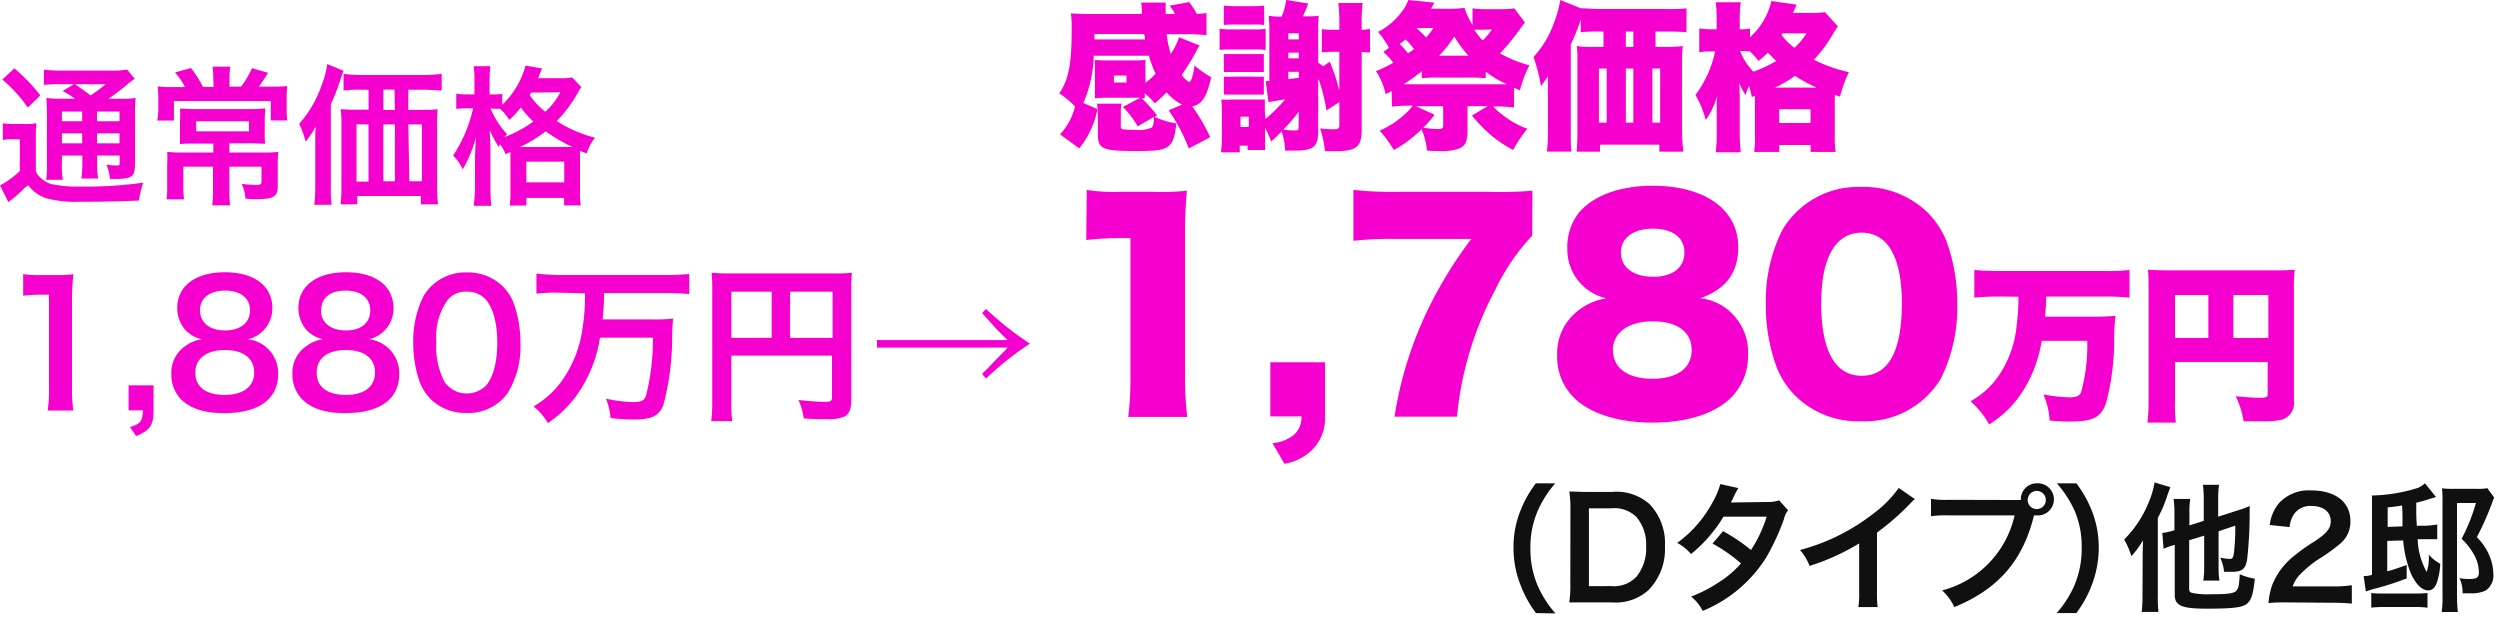
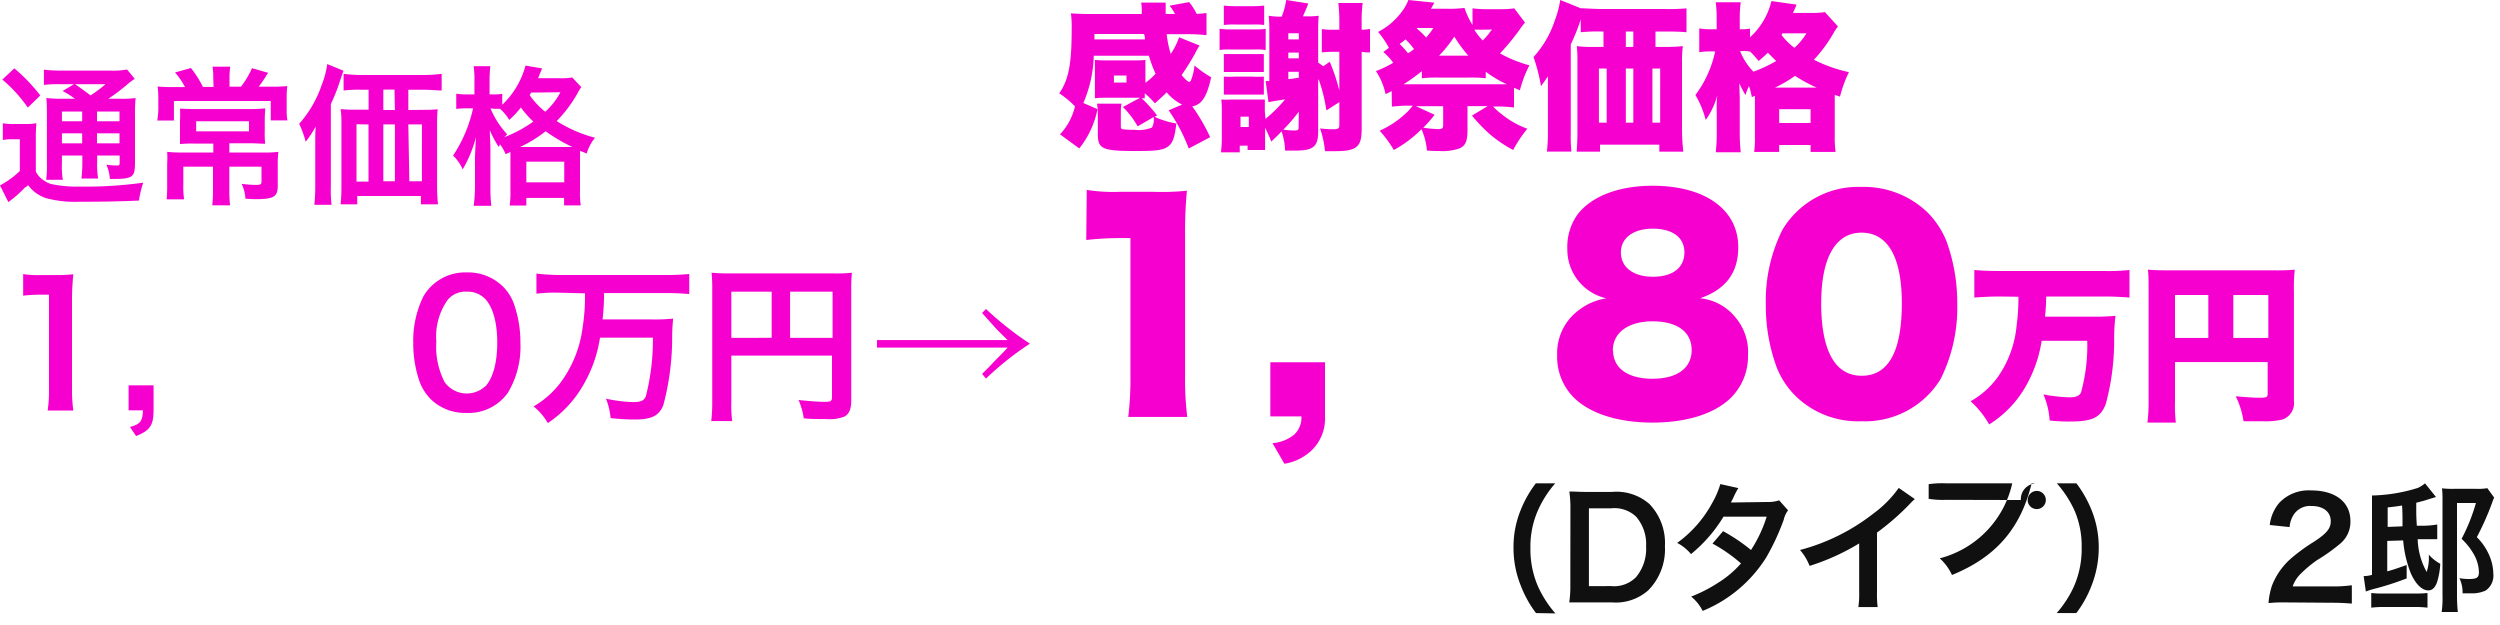
<svg xmlns="http://www.w3.org/2000/svg" id="レイヤー_1" data-name="レイヤー 1" width="300" height="75" viewBox="0 0 300 75">
  <defs>
    <style>.cls-1{fill:#101010;}.cls-2{fill:#f600d0;}</style>
  </defs>
  <title>price-owari-nishi04</title>
  <g id="レイヤー_2" data-name="レイヤー 2">
    <g id="物件情報">
      <path class="cls-1" d="M184.32,73.57a13.33,13.33,0,0,1-1.82-3.28,12.06,12.06,0,0,1-.88-4.6,11.7,11.7,0,0,1,.85-4.45A13.45,13.45,0,0,1,184.3,58h2.33a12.81,12.81,0,0,0-2.11,3.32,10.78,10.78,0,0,0-.87,4.41,11.21,11.21,0,0,0,.88,4.57,13,13,0,0,0,2.12,3.31Z" />
      <path class="cls-1" d="M188.45,61.14a14.24,14.24,0,0,0-.13-2.16c.67,0,1.07.05,2.12.05h3a6,6,0,0,1,4.5,1.46,6.74,6.74,0,0,1,1.85,5.05,7,7,0,0,1-2,5.3,5.9,5.9,0,0,1-4.36,1.45h-5.12a13.47,13.47,0,0,0,.13-2.2Zm4.87,9.19a3.69,3.69,0,0,0,3-1.07,5.29,5.29,0,0,0,1.21-3.7,5,5,0,0,0-1.2-3.56,3.76,3.76,0,0,0-3-1h-2.66v9.34Z" />
      <path class="cls-1" d="M214.57,61.24a2.88,2.88,0,0,0-.52,1.12,27.61,27.61,0,0,1-2.13,4.58,16.31,16.31,0,0,1-7.6,6.37,5.22,5.22,0,0,0-1.38-1.72,17.2,17.2,0,0,0,3.25-1.67,12.09,12.09,0,0,0,2.73-2.31,18.69,18.69,0,0,0-3.42-2.38l1.27-1.49A21.62,21.62,0,0,1,210.12,66,16,16,0,0,0,212,62l-5.18,0a17.27,17.27,0,0,1-3.9,4.49,5.39,5.39,0,0,0-1.66-1.34,14.24,14.24,0,0,0,4.18-4.75,10.28,10.28,0,0,0,1-2.31l2.16.48a10.36,10.36,0,0,0-.5.93,7.46,7.46,0,0,1-.4.8l4.33-.06a4.32,4.32,0,0,0,1.47-.2Z" />
      <path class="cls-1" d="M229.78,59.89a5.67,5.67,0,0,0-.61.59,29.81,29.81,0,0,1-3.93,3.43V71a12.67,12.67,0,0,0,.08,1.85H223a9.73,9.73,0,0,0,.1-1.79V65.21a27.05,27.05,0,0,1-5.95,2.7A6.4,6.4,0,0,0,216,66a24.33,24.33,0,0,0,8.75-4.33,13.5,13.5,0,0,0,3.1-3.12Z" />
-       <path class="cls-1" d="M241.5,60h1a1.91,1.91,0,0,1,1.82-2h.08a1.93,1.93,0,0,1,.28,3.85h-.6c-1.34,5.45-4.29,8.84-9.56,11a6.17,6.17,0,0,0-1.47-2,12,12,0,0,0,8.7-9h-7.93a11.37,11.37,0,0,0-2.1.1V59.86a10.84,10.84,0,0,0,2.13.12Zm1.82,0a1.09,1.09,0,1,0,1.09-1.09h0a1.09,1.09,0,0,0-1.08,1Z" />
+       <path class="cls-1" d="M241.5,60h1a1.91,1.91,0,0,1,1.82-2h.08h-.6c-1.34,5.45-4.29,8.84-9.56,11a6.17,6.17,0,0,0-1.47-2,12,12,0,0,0,8.7-9h-7.93a11.37,11.37,0,0,0-2.1.1V59.86a10.84,10.84,0,0,0,2.13.12Zm1.82,0a1.09,1.09,0,1,0,1.09-1.09h0a1.09,1.09,0,0,0-1.08,1Z" />
      <path class="cls-1" d="M246.8,73.57a12.79,12.79,0,0,0,2.12-3.31,11.21,11.21,0,0,0,.88-4.57,10.77,10.77,0,0,0-.85-4.41A13.39,13.39,0,0,0,246.82,58h2.35A13.9,13.9,0,0,1,251,61.24a11.93,11.93,0,0,1,.85,4.45,12.52,12.52,0,0,1-.87,4.6,13.33,13.33,0,0,1-1.82,3.28Z" />
-       <path class="cls-1" d="M257.12,66.66c0-.4,0-.4.05-1.83a11.86,11.86,0,0,1-1.4,1.91,10.17,10.17,0,0,0-.87-2,13.48,13.48,0,0,0,3-4.6,10.35,10.35,0,0,0,.65-2.25l1.89.57-.34.94a16.19,16.19,0,0,1-1.16,2.75v9.28a15.28,15.28,0,0,0,.08,2H257a16.64,16.64,0,0,0,.1-2Zm5.58-1.83v5.83c0,.33.09.43.45.51a9.24,9.24,0,0,0,2.1.14c1.89,0,2.6-.07,3-.32a1.19,1.19,0,0,0,.4-.76q.09-.66.12-1.32a7.67,7.67,0,0,0,1.81.53c-.2,1.9-.42,2.55-.93,3s-1.75.6-4.78.6-3.9-.33-3.9-1.66v-6l-.34.1a7.09,7.09,0,0,0-1,.38l-.15-1.9a9,9,0,0,0,1.45-.33v-2a11.47,11.47,0,0,0-.1-1.76h2a9.65,9.65,0,0,0-.1,1.7v1.48l1.72-.55V59.84a13.21,13.21,0,0,0-.1-1.66h1.93a12.32,12.32,0,0,0-.1,1.61V62l2.43-.78a9.53,9.53,0,0,0,1.35-.5v.9a50.33,50.33,0,0,1-.29,5.38c-.16,1.25-.58,1.62-1.86,1.62h-.92a5.57,5.57,0,0,0-.46-1.7,7.14,7.14,0,0,0,1.13.15c.37,0,.43-.12.53-.9a24.58,24.58,0,0,0,.14-3.09l-2,.67V68a10.33,10.33,0,0,0,.1,1.67H264.4a11,11,0,0,0,.1-1.72V64.28Z" />
      <path class="cls-1" d="M274.37,72.29a17.1,17.1,0,0,0-2.15.08,8.57,8.57,0,0,1,.43-2.13A8.34,8.34,0,0,1,274.94,67a21.7,21.7,0,0,1,2.75-2c1.53-1,2-1.6,2-2.45,0-1.13-.89-1.83-2.3-1.83a2.35,2.35,0,0,0-2.12,1,3.22,3.22,0,0,0-.52,1.53L272.37,63a5,5,0,0,1,1.15-2.67,4.87,4.87,0,0,1,3.82-1.48c2.91,0,4.71,1.4,4.71,3.68a3.38,3.38,0,0,1-1.18,2.67,21.25,21.25,0,0,1-2.8,2,14.52,14.52,0,0,0-2,1.67,3.88,3.88,0,0,0-.95,1.5h4.66a16.56,16.56,0,0,0,2.44-.14v2.2c-.79-.06-1.45-.1-2.52-.1Z" />
      <path class="cls-1" d="M292.32,59.64l-.73.22c-.64.22-1.1.33-1.64.47,0,1.63,0,1.63.07,2.76h.83a11,11,0,0,0,1.62-.15V64.7h-2.35a8.61,8.61,0,0,0,1.08,3.93,5.25,5.25,0,0,0,.25-2.08,4.89,4.89,0,0,0,1.38,1.1,8.6,8.6,0,0,1-.38,2.2c-.23.65-.57,1-1.05,1-.75,0-1.5-.73-2.08-2a13.8,13.8,0,0,1-.94-4l-1.91.06v3.65c.75-.2,1.16-.35,2.33-.76v1.61a34.79,34.79,0,0,1-3.58,1.17,11.83,11.83,0,0,0-1.32.4l-.26-1.85a3.37,3.37,0,0,0,1-.15V59.46a19.59,19.59,0,0,0,5.53-.92A3.66,3.66,0,0,0,291,58Zm-7.77,11.52a9.29,9.29,0,0,0,1.29.06h4.08a10.62,10.62,0,0,0,1.38-.06v1.76a12.25,12.25,0,0,0-1.6-.08h-3.58a11.8,11.8,0,0,0-1.57.08Zm3.75-8v-.75c0-.35,0-.93-.05-1.75-.47.08-.8.13-1.73.23v2.34Zm11-3.45a4.12,4.12,0,0,0-.23.58,33.69,33.69,0,0,1-1.85,4.17,6.85,6.85,0,0,1,1.55,2.32,5.73,5.73,0,0,1,.43,2.08,2.18,2.18,0,0,1-.91,2,3.9,3.9,0,0,1-1.78.34h-1a4,4,0,0,0-.38-1.82,6.41,6.41,0,0,0,1.16.1c.93,0,1.18-.18,1.18-.82a4.52,4.52,0,0,0-.53-2,7.73,7.73,0,0,0-1.55-2,22.19,22.19,0,0,0,1.72-4.3h-2.27v11a18.1,18.1,0,0,0,.1,2.08H293a12.13,12.13,0,0,0,.1-2V60a10.93,10.93,0,0,0-.06-1.4,10.17,10.17,0,0,0,1.35.06h2.78a6.37,6.37,0,0,0,1.31-.08Z" />
      <path class="cls-2" d="M5.72,49.26a16.77,16.77,0,0,0,.16-2.65V35.36h-1a18.48,18.48,0,0,0-2.1.12V32.89a11.14,11.14,0,0,0,2,.12H6.72a16.1,16.1,0,0,0,2.08-.1,31.55,31.55,0,0,0-.16,3.37V46.61a18,18,0,0,0,.16,2.65Z" />
      <path class="cls-2" d="M18.43,49.26c0,1.76-.44,2.41-2.1,3.07l-.73-1.09c1.24-.34,1.53-.71,1.55-2H15.43v-3h3Z" />
-       <path class="cls-2" d="M22.27,39.63a4,4,0,0,1-1-2.7c0-2.61,2.21-4.26,5.7-4.26,2.47,0,4.28.79,5.16,2.22a3.94,3.94,0,0,1,.55,2,3.79,3.79,0,0,1-2.94,3.82,4.1,4.1,0,0,1,3.64,4.15c0,3-2.29,4.71-6.47,4.71-2.37,0-4-.51-5.17-1.63a4.28,4.28,0,0,1-1.18-3.06,3.86,3.86,0,0,1,1.67-3.35,4.3,4.3,0,0,1,2-.82A3.88,3.88,0,0,1,22.27,39.63Zm8.23,5.06C30.5,43,29.17,42,27,42s-3.56,1-3.56,2.73,1.31,2.66,3.52,2.66S30.5,46.41,30.5,44.69ZM24,37.22c0,1.49,1.14,2.43,3,2.43S30,38.73,30,37.24s-1.15-2.37-3-2.37S24,35.79,24,37.22Z" />
-       <path class="cls-2" d="M36.81,39.63a4,4,0,0,1-1-2.7c0-2.61,2.2-4.26,5.69-4.26,2.47,0,4.29.79,5.17,2.22a4.14,4.14,0,0,1,.55,2,3.79,3.79,0,0,1-2.94,3.82,4.1,4.1,0,0,1,3.63,4.15c0,3-2.28,4.71-6.47,4.71-2.37,0-4-.51-5.16-1.63a4.25,4.25,0,0,1-1.19-3.06,3.85,3.85,0,0,1,1.68-3.35,4.3,4.3,0,0,1,2-.82A3.88,3.88,0,0,1,36.81,39.63ZM45,44.69C45,43,43.71,42,41.5,42S38,43,38,44.73s1.31,2.66,3.51,2.66S45,46.41,45,44.69Zm-6.49-7.47c0,1.49,1.15,2.43,3,2.43s2.92-.92,2.92-2.41-1.14-2.37-3-2.37S38.54,35.79,38.54,37.22Z" />
      <path class="cls-2" d="M51.73,47.94a5.9,5.9,0,0,1-1.35-2.06,13.93,13.93,0,0,1-.79-4.7,12.06,12.06,0,0,1,1.24-5.66A5.81,5.81,0,0,1,56,32.69a6,6,0,0,1,4.31,1.65,5.65,5.65,0,0,1,1.34,2.06,13.93,13.93,0,0,1,.8,4.74,10.73,10.73,0,0,1-1.51,6,5.79,5.79,0,0,1-5,2.41A5.9,5.9,0,0,1,51.73,47.94Zm6.51-1.57c.92-1,1.43-2.86,1.43-5.25s-.51-4.23-1.43-5.23A2.92,2.92,0,0,0,56,35a2.76,2.76,0,0,0-2.29,1,7.61,7.61,0,0,0-1.35,5,9.21,9.21,0,0,0,1,4.86,3.27,3.27,0,0,0,4.85.51Z" />
      <path class="cls-2" d="M67,35.12a18.51,18.51,0,0,0-2.63.12V32.83A25.61,25.61,0,0,0,67,33h13.1q1.31,0,2.61-.12v2.41c-.8-.08-1.67-.12-2.59-.12H72.49c0,1.06-.07,2.11-.18,3.16h5.86a20.71,20.71,0,0,0,2.61-.1,22.34,22.34,0,0,0-.12,2.31,31.5,31.5,0,0,1-1.06,8.08c-.51,1.27-1.41,1.72-3.43,1.72a24.64,24.64,0,0,1-2.9-.17,8.16,8.16,0,0,0-.55-2.33,17.2,17.2,0,0,0,3.2.41c1,0,1.37-.16,1.59-.73a27.34,27.34,0,0,0,.84-7H72a16.13,16.13,0,0,1-2.26,6.11,13.62,13.62,0,0,1-4,4.14,7.13,7.13,0,0,0-1.71-2A11,11,0,0,0,67.2,46a14.06,14.06,0,0,0,2.72-6.74,24,24,0,0,0,.28-4.06Z" />
      <path class="cls-2" d="M87.76,48.16a15.67,15.67,0,0,0,.1,2.37H85.35a20,20,0,0,0,.12-2.45V34.73a19,19,0,0,0-.08-2c.75.06,1.51.09,2.27.08H100a18.47,18.47,0,0,0,2.23-.08,20.59,20.59,0,0,0-.08,2.22V48.08c0,1-.25,1.61-.84,1.92a5,5,0,0,1-2.14.29c-.8,0-1.92,0-2.72-.09a8,8,0,0,0-.63-2.2c1.34.14,2.37.22,3.1.22s.92-.06.92-.55v-5H87.76ZM92.6,35H87.76v5.54H92.6Zm7.31,5.54V35h-5.1v5.54Z" />
      <path class="cls-2" d="M118.32,37.08a38.4,38.4,0,0,0,5.27,4.16,36,36,0,0,0-5.27,4.19l-.47-.56,1-1c.51-.55.51-.55,1.06-1.1.39-.41.6-.59,1-1.06H105.24v-.9h15.67c-1.26-1.24-1.38-1.37-1.57-1.59l-1.49-1.66Z" />
      <path class="cls-2" d="M130.41,22.79a20.38,20.38,0,0,0,3.9.23h4.12a31.45,31.45,0,0,0,4-.13,50.7,50.7,0,0,0-.22,5.23v17a36.63,36.63,0,0,0,.26,4.91h-7.08a36.63,36.63,0,0,0,.26-4.91V28.57h-1.3a35.62,35.62,0,0,0-4,.23Z" />
      <path class="cls-2" d="M159,50a5.3,5.3,0,0,1-1.62,4.06,6.16,6.16,0,0,1-3.25,1.59l-1.43-2.47a4.73,4.73,0,0,0,2.57-1,2.76,2.76,0,0,0,.9-2.21h-3.73v-6.5H159Z" />
-       <path class="cls-2" d="M183.86,28.28a25.42,25.42,0,0,0-4.44,6.52A40.21,40.21,0,0,0,174.84,50h-7.5a45.48,45.48,0,0,1,3.9-12.63,50.28,50.28,0,0,1,5.32-8.7h-9.25a38.19,38.19,0,0,0-4.9.23V22.79a44,44,0,0,0,5.26.23h11a50,50,0,0,0,5.22-.13Z" />
      <path class="cls-2" d="M208.33,38.18a6.41,6.41,0,0,1,1.43,4.45,7,7,0,0,1-2.14,5.19c-2,1.88-5.29,2.89-9.35,2.89s-7.46-1.07-9.41-3a6.91,6.91,0,0,1-2-5.09,6.41,6.41,0,0,1,2.5-5.33,7.18,7.18,0,0,1,3.41-1.49,6,6,0,0,1-4.69-5.95,6.62,6.62,0,0,1,1.33-4.25c1.72-2.11,4.93-3.31,8.89-3.31,6.3,0,10.29,2.85,10.29,7.37,0,3.08-1.49,5.06-4.57,6.13A6.26,6.26,0,0,1,208.33,38.18Zm-14.76,3.89c0,2.11,1.78,3.38,4.73,3.38S203,44.18,203,42s-1.75-3.44-4.67-3.44-4.79,1.34-4.79,3.51Zm.94-11.78c0,1.79,1.49,2.92,3.86,2.92s3.76-1.1,3.76-2.92-1.46-2.85-3.79-2.85-3.83,1.1-3.83,2.85Z" />
      <path class="cls-2" d="M215.54,47.59a10,10,0,0,1-2.37-3.6,21.38,21.38,0,0,1-1.27-7.43,19,19,0,0,1,2-9,10.58,10.58,0,0,1,9.45-5.13,11,11,0,0,1,7.89,3,10.31,10.31,0,0,1,2.37,3.6,21.78,21.78,0,0,1,1.26,7.46,19.21,19.21,0,0,1-2,9,10.63,10.63,0,0,1-9.48,5.06A10.74,10.74,0,0,1,215.54,47.59Zm3-11.29c0,5.81,1.66,8.79,4.87,8.79s4.81-2.92,4.81-8.7c0-5.55-1.69-8.47-4.84-8.47s-4.83,3.08-4.83,8.38Z" />
      <path class="cls-2" d="M240,35.58c-1.06,0-2.16.05-3.08.13V32.4c.9.08,1.88.12,3.06.12h12.56a23.3,23.3,0,0,0,3-.12v3.31c-.92-.08-2-.13-3-.13h-7A22.67,22.67,0,0,1,245.4,38H251a27.33,27.33,0,0,0,2.86-.1,23.2,23.2,0,0,0-.16,3,29.28,29.28,0,0,1-1,7.56c-.63,1.65-1.59,2.12-4.29,2.12a20,20,0,0,1-2.45-.12,9.38,9.38,0,0,0-.75-3.13,19.23,19.23,0,0,0,3.12.35c.78,0,1.17-.16,1.39-.57a21.32,21.32,0,0,0,.75-6.21H245a15.91,15.91,0,0,1-1.85,5.35,12.88,12.88,0,0,1-4.45,4.68,11.09,11.09,0,0,0-2.23-2.78,10.08,10.08,0,0,0,3.33-3A12.8,12.8,0,0,0,242,39a24,24,0,0,0,.21-3.39Z" />
      <path class="cls-2" d="M261,48.14a18.35,18.35,0,0,0,.1,2.57h-3.41a19.91,19.91,0,0,0,.14-2.67V34.46c0-.7,0-1.4-.08-2.1.76.06,1.35.08,2.68.08h12.37a24.43,24.43,0,0,0,2.57-.08,20,20,0,0,0-.1,2.57V48.12a2.06,2.06,0,0,1-1.41,2.23,8.8,8.8,0,0,1-2.29.2h-2.34a10.58,10.58,0,0,0-.94-3c1.34.12,2.26.18,2.88.18.79,0,.95-.08.95-.45V43.45H261Zm4-12.74h-4v5.15h4Zm7.2,5.15V35.4H268v5.15Z" />
      <path class="cls-2" d="M136.82,11.73h-4.31a10.51,10.51,0,0,0-1.12.06V7.19a10.88,10.88,0,0,0,1.14.06h3.78a10.88,10.88,0,0,0,1.14-.06V9.94a8.41,8.41,0,0,0,1.22-1.09,15.13,15.13,0,0,1-.8-2.16h-6.62A15.19,15.19,0,0,1,130,12.36l1.7.74a10.91,10.91,0,0,1-2.19,4.71l-2.31-1.69A7.27,7.27,0,0,0,129,12.76a11.79,11.79,0,0,0-1.89-1.56c1.13-1.64,1.49-3.51,1.49-7.71a12.28,12.28,0,0,0-.09-1.89c.76.06,1.54.08,2.34.08H137A4.19,4.19,0,0,0,137,.93a2.56,2.56,0,0,0-.07-.62h2.95V1.68H141a5.91,5.91,0,0,0-.65-1l2.35-.43a8,8,0,0,1,.9,1.41,9.39,9.39,0,0,0,1.18-.1V4.22a21.43,21.43,0,0,0-2.53-.12H140a12.79,12.79,0,0,0,.49,2.37,8.32,8.32,0,0,0,1-2l2.46,1-.14.21a4.77,4.77,0,0,0-.34.63A31.23,31.23,0,0,1,141.8,9a3.65,3.65,0,0,0,.78.79.44.44,0,0,1,.15.05h0l.16-.13a6.51,6.51,0,0,0,.45-1.85,12.65,12.65,0,0,0,2,1.41c-.5,2.31-1.13,3.3-2.27,3.49a22.73,22.73,0,0,1,2.15,3.7l-2.57,1.36a20.87,20.87,0,0,0-2.41-4.58l1.61-.69A5.76,5.76,0,0,1,140,11.08c-.34.36-.59.57-1.41,1.32a9.22,9.22,0,0,0-1.22-1.2v.59H137a18,18,0,0,1,1.85,2.06l-.3.17a10.38,10.38,0,0,0,2.61.8c-.19,1.72-.44,2.39-1.07,2.81s-1.51.49-3.87.49c-3.91,0-4.48-.25-4.48-2V13.71a6.73,6.73,0,0,0-.1-1.27h2.94a4.6,4.6,0,0,0-.08.91v1.72c0,.28,0,.38.23.44a11.1,11.1,0,0,0,1.41.07,4.18,4.18,0,0,0,2.1-.28,1.94,1.94,0,0,0,.21-1.11.38.38,0,0,0,0-.15l-1.93,1.12a10.49,10.49,0,0,0-1.77-2.32Zm.57-7c0-.33,0-.33-.11-.65h-5.95v.65ZM133.67,9.9h1.51V9.06h-1.51Z" />
      <path class="cls-2" d="M146.35,3.45a8.92,8.92,0,0,0,1.37.08h2.65a12.71,12.71,0,0,0,1.51-.06V6a9.24,9.24,0,0,0-1.49-.06h-2.67a7.82,7.82,0,0,0-1.37.06Zm5.51,10.82a18.07,18.07,0,0,0,2.36-2.35c-1.56.25-1.56.25-2,.34l-.34-2.53h.44V3.53a14.89,14.89,0,0,0-.08-1.64A9.06,9.06,0,0,0,153.8,2a8.39,8.39,0,0,0,.54-2L157,.42c-.08.19-.08.19-.25.63l-.4.91h.4a9.42,9.42,0,0,0,1.5-.07,14.63,14.63,0,0,0-.07,1.62v4l.61.44.78-.54a23.27,23.27,0,0,1,1.15,3.45V6.22h-.83a10.81,10.81,0,0,0-1.27.07V3.49a7.74,7.74,0,0,0,1.27.08h.83V2.8a19.84,19.84,0,0,0-.12-2.44h2.92a16.55,16.55,0,0,0-.12,2.44v.77a5.56,5.56,0,0,0,1-.1V6.29a5.52,5.52,0,0,1-1-.07v9.29c0,2.13-.61,2.63-3.2,2.63H159a12.09,12.09,0,0,0-.59-2.73,12.58,12.58,0,0,0,1.62.1c.55,0,.69-.1.69-.5V12.25l-1.55,1a20.26,20.26,0,0,0-.93-3.74l-.06.13v6.14c0,1.8-.57,2.29-2.73,2.29h-1.24a7.86,7.86,0,0,0-.42-2.31c-.46.5-.65.67-1.24,1.23a16.44,16.44,0,0,0-.74-1.66V18h-2.1v-.52h-.94v.8h-2.25a16.26,16.26,0,0,0,.1-1.85v-3a13.77,13.77,0,0,0-.06-1.49,8.28,8.28,0,0,0,1.22,0h4v1.45Zm-5-13.6a10.18,10.18,0,0,0,1.35.07h2.12A10.39,10.39,0,0,0,151.7.67V3a7.82,7.82,0,0,0-1.37-.06h-2.12a10.17,10.17,0,0,0-1.35.06Zm0,5.82q.67,0,1.35,0h3.45V8.64h-4.8Zm0,2.7a10.14,10.14,0,0,0,1.35,0h2a11.69,11.69,0,0,0,1.45,0v2.16h-4.8Zm2,6.05h1V14h-1Zm7-1.85A21,21,0,0,1,154,15.56a11.73,11.73,0,0,0,1.32.1c.4,0,.51-.06.51-.31Zm0-9.4H154.6v.74h1.26ZM154.6,7h1.26V6.31H154.6Zm0,2.5,1.26-.17V8.62H154.6Z" />
      <path class="cls-2" d="M167,10.93c-.29.15-.38.21-.73.36a8,8,0,0,0-1.16-2.76,13.26,13.26,0,0,0,2.08-1A7.69,7.69,0,0,0,166,6.24l.67-.5a10.73,10.73,0,0,0-1.3-1.91,8.15,8.15,0,0,0,2.78-2.34A5.22,5.22,0,0,0,169,0l3.13.32-.42.73h1.83a14.65,14.65,0,0,0,2.2-.1A9.78,9.78,0,0,0,176.7,3V1a11.34,11.34,0,0,0,1.75.1h1.89a8.93,8.93,0,0,0,1.37-.1L183,2.71a8.16,8.16,0,0,0-.67.88A27.24,27.24,0,0,1,180,6.41a15.47,15.47,0,0,0,3.53,1.43,13.44,13.44,0,0,0-1.14,3l-.71-.31V12.9a15.7,15.7,0,0,0-2.17-.12h-.34a7.14,7.14,0,0,0,1,.9,10.66,10.66,0,0,0,3.11,1.77A15.25,15.25,0,0,0,181.58,18,15.56,15.56,0,0,1,179,16.29a18,18,0,0,1-2.36-2.42l1.87-1.13h-2.41V15.6c0,1.32-.23,1.87-.94,2.2a6.11,6.11,0,0,1-2.44.32,13.32,13.32,0,0,1-1.49-.06,7.79,7.79,0,0,0-.65-2.55A14.59,14.59,0,0,1,167.26,18a14.86,14.86,0,0,0-1.7-2.32,11,11,0,0,0,3.05-2,6.7,6.7,0,0,0,.92-1h-.33a15.7,15.7,0,0,0-2.17.12Zm2.67-5.06a8.33,8.33,0,0,0-1-1.14c-.33.27-.44.34-.71.55a12.09,12.09,0,0,1,1,1.11C169.35,6.16,169.45,6.07,169.7,5.87Zm9.88,4.24h1.28a12.52,12.52,0,0,1-2.54-1.51v.79a16.63,16.63,0,0,0-2.12-.08h-3.41a17,17,0,0,0-2.14.08V8.54a22.9,22.9,0,0,1-2.19,1.57Zm-7.4,3.66a13.35,13.35,0,0,1-1.36,1.55,12.32,12.32,0,0,0,1.82.17c.45,0,.57-.1.57-.48V12.74h-3.28ZM170,3.41a9,9,0,0,1,1.13,1.09A6.87,6.87,0,0,0,172,3.36h-1.95Zm6.2,3.27a15.66,15.66,0,0,1-1.68-2.29,15.58,15.58,0,0,1-1.83,2.29Zm1.37-3.11a3.53,3.53,0,0,0-.65,0,7.73,7.73,0,0,0,1,1.28,4.51,4.51,0,0,0,.52-.55,2.44,2.44,0,0,0,.32-.4c.06-.08.16-.21.29-.36Z" />
      <path class="cls-2" d="M192.21,3.78a20.16,20.16,0,0,0-2.52.09V2.33a22.88,22.88,0,0,1-1.2,3V16a17.82,17.82,0,0,0,.08,2.19h-2.94a19.59,19.59,0,0,0,.12-2.17V9.15c-.21.33-.59.86-.83,1.19a21.16,21.16,0,0,0-.9-3.5,11.89,11.89,0,0,0,2.54-4.34,12,12,0,0,0,.67-2.5l2.48,1a.74.74,0,0,1,.21,0c.36,0,1.4.08,2.29.08h7.53A21.17,21.17,0,0,0,202.38,1V3.87c-.57-.06-1.49-.09-2.52-.09h-1.2V5.63h1.47a15.69,15.69,0,0,0,1.81-.1,14.81,14.81,0,0,0-.1,2v8A23.85,23.85,0,0,0,202,18.2h-2.88v-.84H192v.84h-2.8c.05-.67.09-1.49.09-2.18V7.48a17.07,17.07,0,0,0-.07-1.95,11.68,11.68,0,0,0,1.77.1h1.43V3.78Zm-.34,4.44v6.5h.93V8.22ZM196,5.63V3.78h-.9V5.63Zm0,9.09V8.22h-.9v6.5Zm3.22,0V8.22h-.93v6.5Z" />
      <path class="cls-2" d="M210.22,11.65a10,10,0,0,0-.34-1.33,7.21,7.21,0,0,0-.42,1.09,12.75,12.75,0,0,1-.74-1.42c0,.44.05,1.43.05,1.93v3.89a20.26,20.26,0,0,0,.12,2.46h-3a20.26,20.26,0,0,0,.12-2.46V13.33a13.39,13.39,0,0,1,.06-1.85,9.55,9.55,0,0,1-1.38,2.92,11.73,11.73,0,0,0-1.24-3,13.36,13.36,0,0,0,2.37-5.23h-.46a7.8,7.8,0,0,0-1.45.1V3.41a8.08,8.08,0,0,0,1.47.1H206V2.27a14.81,14.81,0,0,0-.11-2h3a13.34,13.34,0,0,0-.12,2V3.51H209a4.77,4.77,0,0,0,1-.08V4.48A8.58,8.58,0,0,0,212.57.13l3,.42c0,.14-.19.46-.4,1h2.27a8,8,0,0,0,1.55-.1l1.56,1.72a7.87,7.87,0,0,0-.59.91,17.29,17.29,0,0,1-2.29,3.09,17.8,17.8,0,0,0,4.2,1.49,14.56,14.56,0,0,0-1.07,2.94c-.32-.12-.34-.12-.63-.21v4.92a12.36,12.36,0,0,0,.1,1.92h-3V17.4H213.5v.83h-3a11.59,11.59,0,0,0,.09-1.86V11.5Zm-1.41-5.51a7.57,7.57,0,0,0,1.6,2.46,16.16,16.16,0,0,0,2.73-1.28c-.4-.38-.53-.53-1-1a13.41,13.41,0,0,1-1.11,1,10.66,10.66,0,0,0-1-1.12,4.18,4.18,0,0,0-.93-.08ZM218,10.51a17.6,17.6,0,0,1-2.6-1.41,14.11,14.11,0,0,1-2.4,1.41Zm-4.5,4.25h3.77V13.1h-3.77Zm.28-10.56a8.07,8.07,0,0,0,1.55,1.54A7.63,7.63,0,0,0,216.77,4h-2.88Z" />
      <path class="cls-2" d="M.34,14.79a7.71,7.71,0,0,0,1.36.09H3a7.82,7.82,0,0,0,1.37-.09,19.1,19.1,0,0,0-.07,2V20.6a2.82,2.82,0,0,0,.88,1,3.51,3.51,0,0,0,.9.47,14.91,14.91,0,0,0,3.59.32,49.8,49.8,0,0,0,7.52-.47,12.25,12.25,0,0,0-.52,2.15c-2.36.1-4.18.14-7.2.14a13.17,13.17,0,0,1-4-.45,4.43,4.43,0,0,1-2.09-1.53A2.44,2.44,0,0,1,3,22.5a14.5,14.5,0,0,1-2,1.75l-1-2a10.66,10.66,0,0,0,2.38-1.73V16.71H1.49a5.52,5.52,0,0,0-1.15.09ZM1.72,8.2a21.32,21.32,0,0,1,3.12,3.25l-1.5,1.46A17.13,17.13,0,0,0,.28,9.55ZM9,11.85a10.92,10.92,0,0,0-1.49-.93l1.38-.82H7.14a14.64,14.64,0,0,0-1.87.09V8.36a17,17,0,0,0,2.14.11h5.84a8.93,8.93,0,0,0,2-.13l.92,1.12a6.64,6.64,0,0,0-.9.68A25,25,0,0,1,13,11.85h1.44a11.22,11.22,0,0,0,1.83-.09,20.85,20.85,0,0,0-.07,2.09V19.4c0,1-.07,1.38-.32,1.65s-.78.42-1.89.42h-.81a4.62,4.62,0,0,0-.42-1.71,9.39,9.39,0,0,0,1.19.1c.4,0,.41,0,.41-.5v-.7h-2.7v.76a11.13,11.13,0,0,0,.11,2h-2a14.81,14.81,0,0,0,.11-2v-.76H7.43v.92a9.56,9.56,0,0,0,.11,2h-2a13.33,13.33,0,0,0,.09-2V13.87c0-.7,0-1.41-.07-2.11a16.64,16.64,0,0,0,2,.09ZM7.43,13.38v1.17H9.86V13.38Zm0,3.82H9.86V16H7.43ZM9,10.1c.65.45.81.56,1.87,1.35a16.89,16.89,0,0,0,1.8-1.35Zm2.64,4.45h2.7V13.38h-2.7ZM14.34,16h-2.7v1.2h2.7Z" />
      <path class="cls-2" d="M25.59,9.33A7.37,7.37,0,0,0,25.5,8h2.13a9.36,9.36,0,0,0-.09,1.3v1.1h1.38a10.58,10.58,0,0,0,1.32-2.22l1.94.56a5,5,0,0,0-.29.45c-.52.78-.55.83-.84,1.21h1.49a17.79,17.79,0,0,0,1.93-.07A13.65,13.65,0,0,0,34.4,12v1.17a6.83,6.83,0,0,0,.09,1.28h-2V12.12H20.87v2.34h-2A9.31,9.31,0,0,0,19,13.17V12a12.56,12.56,0,0,0-.08-1.62,17.46,17.46,0,0,0,1.77.07h1.51A8.32,8.32,0,0,0,21,8.7l1.91-.54a12.45,12.45,0,0,1,1.44,2.27h1.28Zm-2.28,7.9a14,14,0,0,0-1.71.06c0-.42,0-.7,0-1.51v-1.3a12,12,0,0,0,0-1.44c.48,0,1.08.05,1.72.05h6.79A16.64,16.64,0,0,0,31.82,13c0,.41-.05.79-.05,1.46v1.28a11.25,11.25,0,0,0,.05,1.51c-.56,0-1.11-.06-1.8-.06h-2.5V18.3h4.12a11.66,11.66,0,0,0,1.77-.08,11,11,0,0,0-.08,1.62v2.45c0,1.32-.46,1.61-2.68,1.61-.23,0-.32,0-1.2-.06A4.78,4.78,0,0,0,29,22.06a14.23,14.23,0,0,0,1.73.13c.52,0,.65-.08.65-.38V20H27.52v2.73a15.18,15.18,0,0,0,.09,1.91H25.47a15.18,15.18,0,0,0,.09-1.91V20H22v2.12a10.86,10.86,0,0,0,.09,1.8H20c.05-.61.07-1.21.06-1.82V19.7a12.18,12.18,0,0,0,0-1.48,13.18,13.18,0,0,0,1.66.08H25.6V17.23Zm.23-2.68v1.21h6.34V14.55Z" />
      <path class="cls-2" d="M37.83,17.18c0-.74,0-1.06.05-2A10.86,10.86,0,0,1,36.68,17a11.66,11.66,0,0,0-.78-2.14,13.57,13.57,0,0,0,2.71-4.68,10.77,10.77,0,0,0,.66-2.49l1.95.8c-.15.41-.2.57-.35,1a22.73,22.73,0,0,1-1.17,3v10a14.56,14.56,0,0,0,.09,2.09H37.72c.07-.7.11-1.4.11-2.1Zm13.07-4a14.63,14.63,0,0,0,1.62-.07,15.92,15.92,0,0,0-.07,1.69v7.47a21.18,21.18,0,0,0,.11,2.25H50.51v-1H42.87v1h-2a19,19,0,0,0,.1-2v-7.7a12.46,12.46,0,0,0-.09-1.73,15.36,15.36,0,0,0,1.66.07h1.69V10.77h-.88a14.41,14.41,0,0,0-2.12.09v-2A16.49,16.49,0,0,0,43.34,9h7.53A17.41,17.41,0,0,0,53,8.86v2c-.52,0-1.24-.09-2.12-.09H49V13.2Zm-8.12,1.73v6.88h1.44V14.93Zm4.56-4.16H46V13.2h1.39ZM46,21.75h1.39V14.93H46Zm3.12,0h1.51V14.93H49Z" />
      <path class="cls-2" d="M60.67,18.5A4.61,4.61,0,0,0,60,17.32a3,3,0,0,1-.16.31,13.65,13.65,0,0,1-1.06-2c0,.84.07,1.47.07,2.35v4.51a18.07,18.07,0,0,0,.11,2.21H56.84A18.07,18.07,0,0,0,57,22.49V18.78c.07-1.55.07-1.55.12-2.34a15.19,15.19,0,0,1-1.6,3.89,5,5,0,0,0-1.15-1.66A16.76,16.76,0,0,0,56.77,13h-.69a9.88,9.88,0,0,0-1.33.07V11.24a7.66,7.66,0,0,0,1.35.09h.83V9.82a11.78,11.78,0,0,0-.09-1.88h2a14.7,14.7,0,0,0-.09,1.88v1.51h.52a6.18,6.18,0,0,0,1-.07v1.31a10,10,0,0,0,2.79-4.7l2,.34c-.09.18-.13.29-.31.72a3.52,3.52,0,0,1-.18.45h2.52a6.87,6.87,0,0,0,1.57-.09l1.1,1.17a5,5,0,0,0-.49.8,16.06,16.06,0,0,1-2.47,3.27,16.39,16.39,0,0,0,4.6,2,5.64,5.64,0,0,0-1,1.89l-.8-.32v4.75a10.86,10.86,0,0,0,.09,1.8h-2v-.9H63.16v.91h-2a10.62,10.62,0,0,0,.09-1.78V18.24ZM58.86,13a10.22,10.22,0,0,0,2,3.11l-.35.36A16.09,16.09,0,0,0,64,14.59a12.68,12.68,0,0,1-1.5-1.69,10.9,10.9,0,0,1-1.39,1.49A5.46,5.46,0,0,0,60,13.06h-.67Zm9.45,4.64h.38a19.88,19.88,0,0,1-3.21-1.89,15.43,15.43,0,0,1-3.08,1.89Zm-5.15,4.24h4.55V19.4H63.16Zm.58-10.77c-.08.12-.09.16-.18.3a9.11,9.11,0,0,0,1.87,2,8.44,8.44,0,0,0,1.82-2.34Z" />
    </g>
  </g>
</svg>